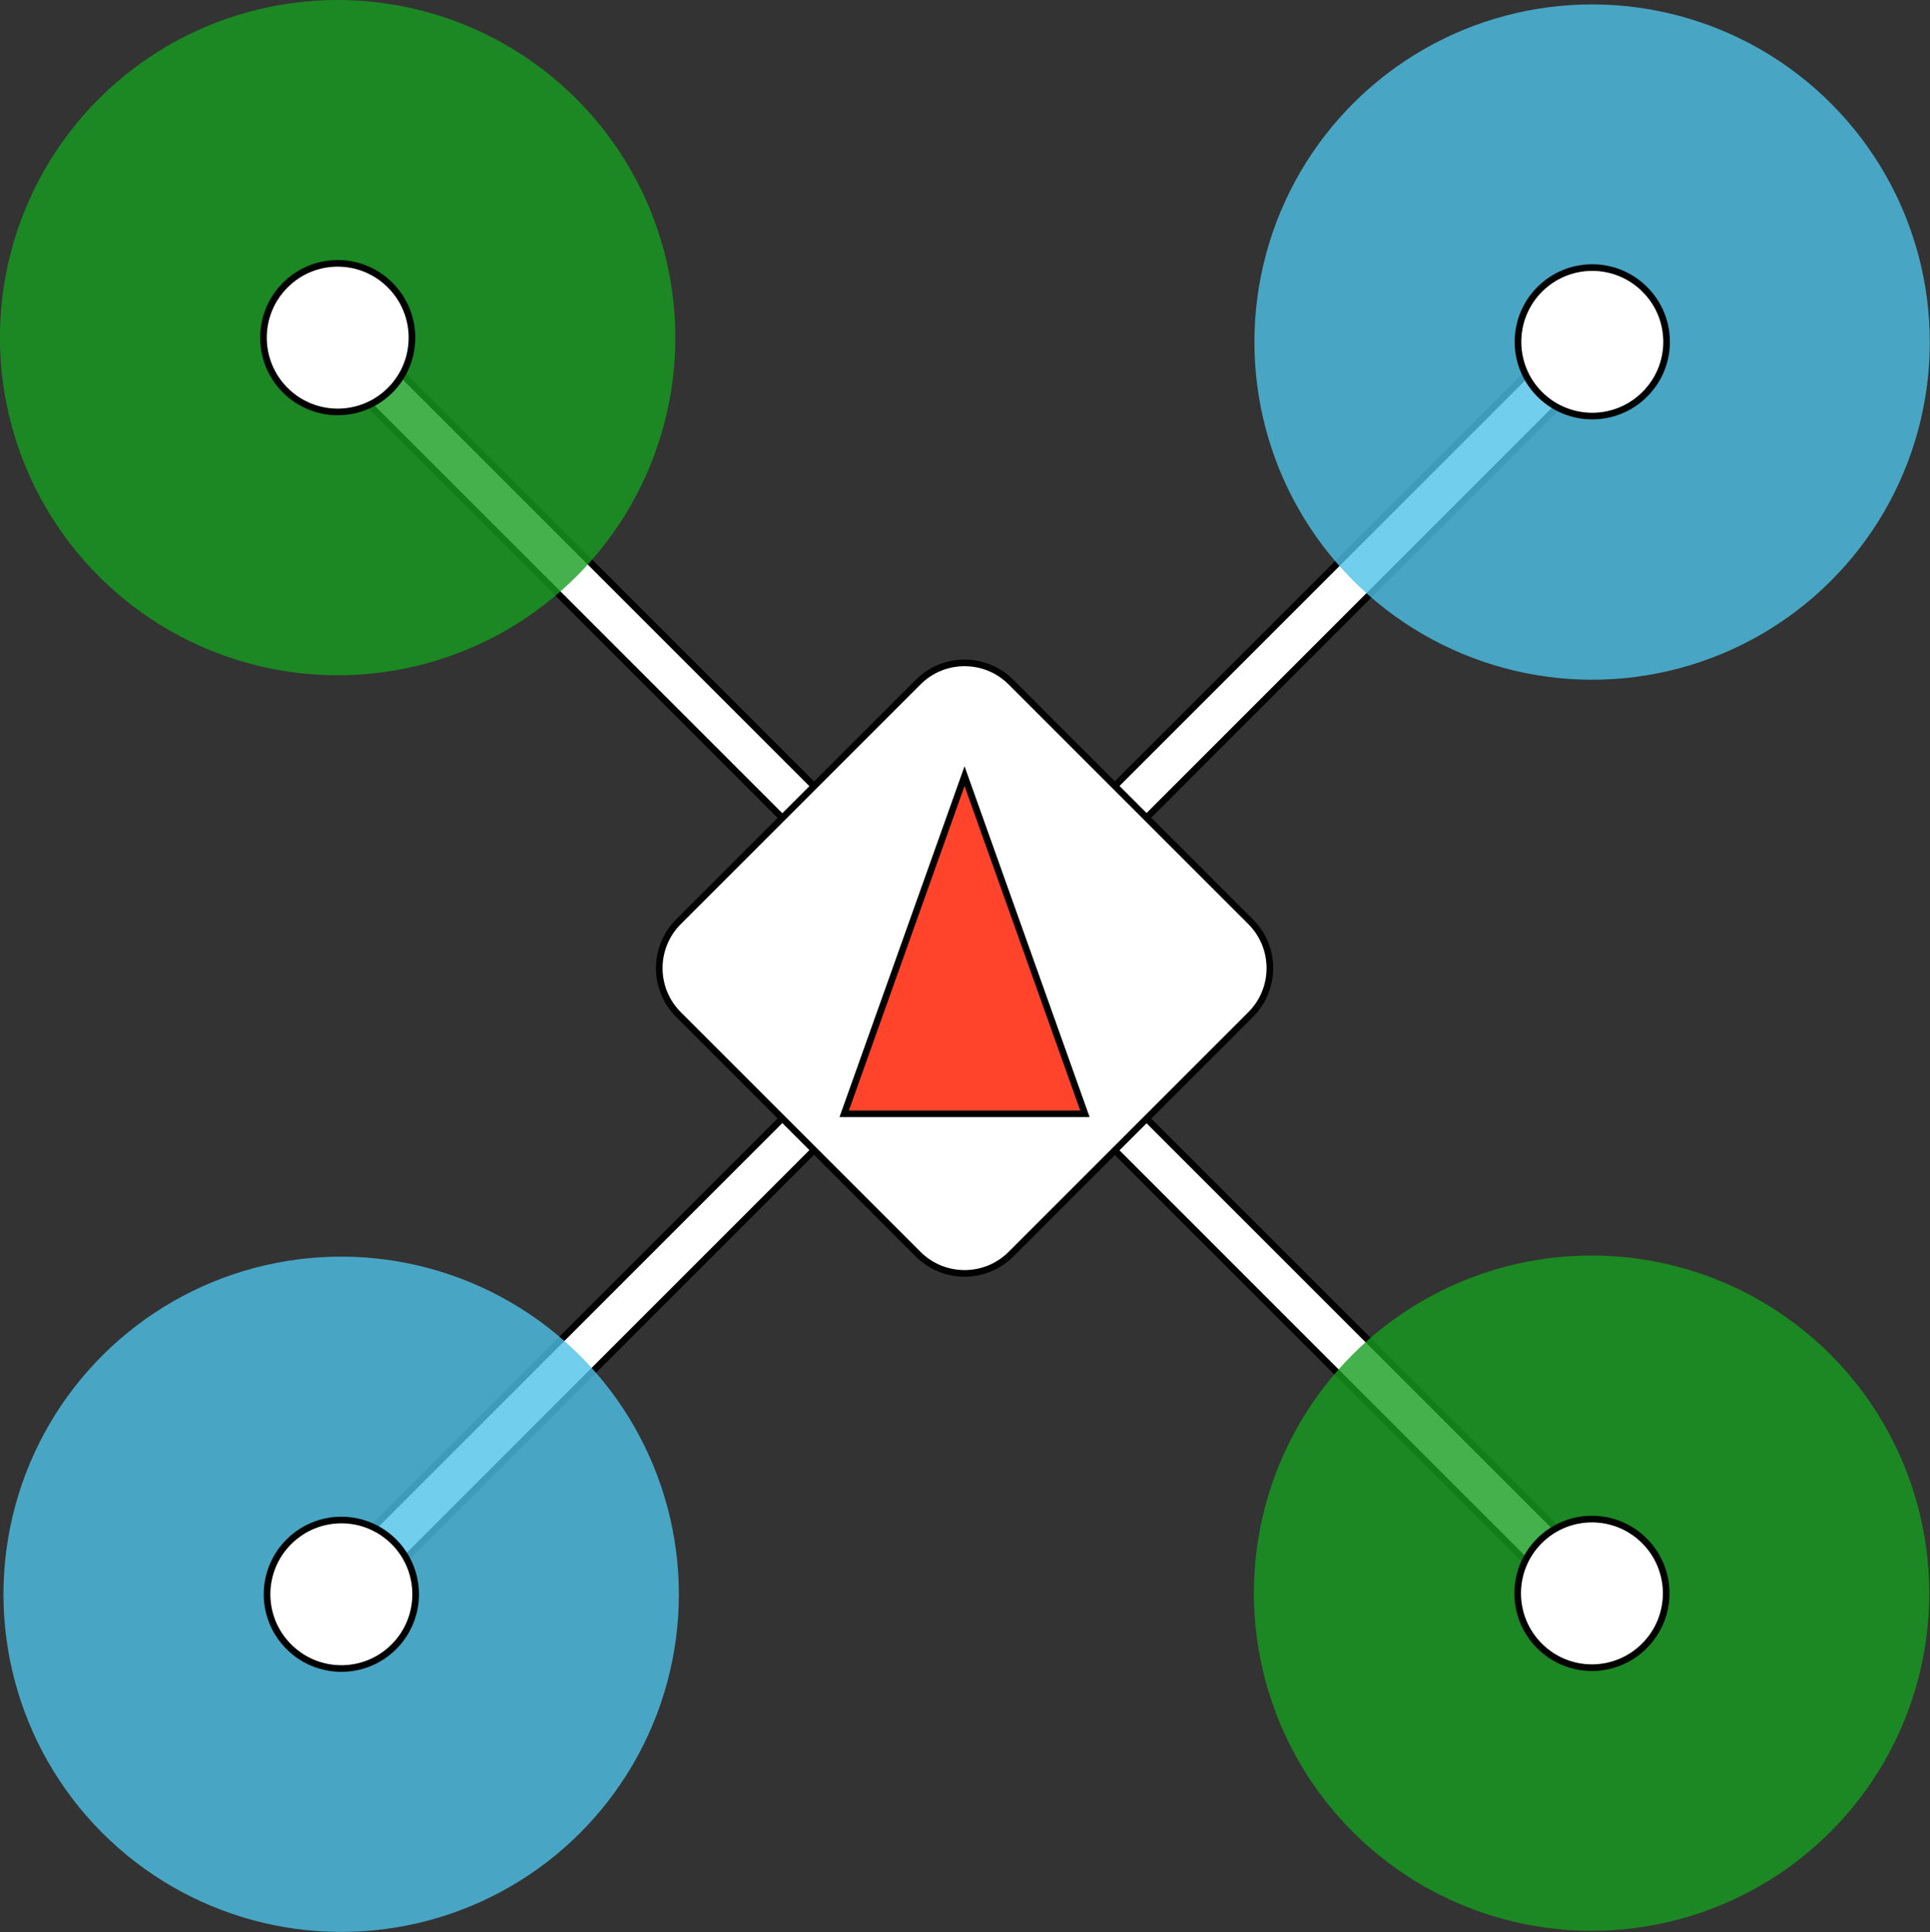
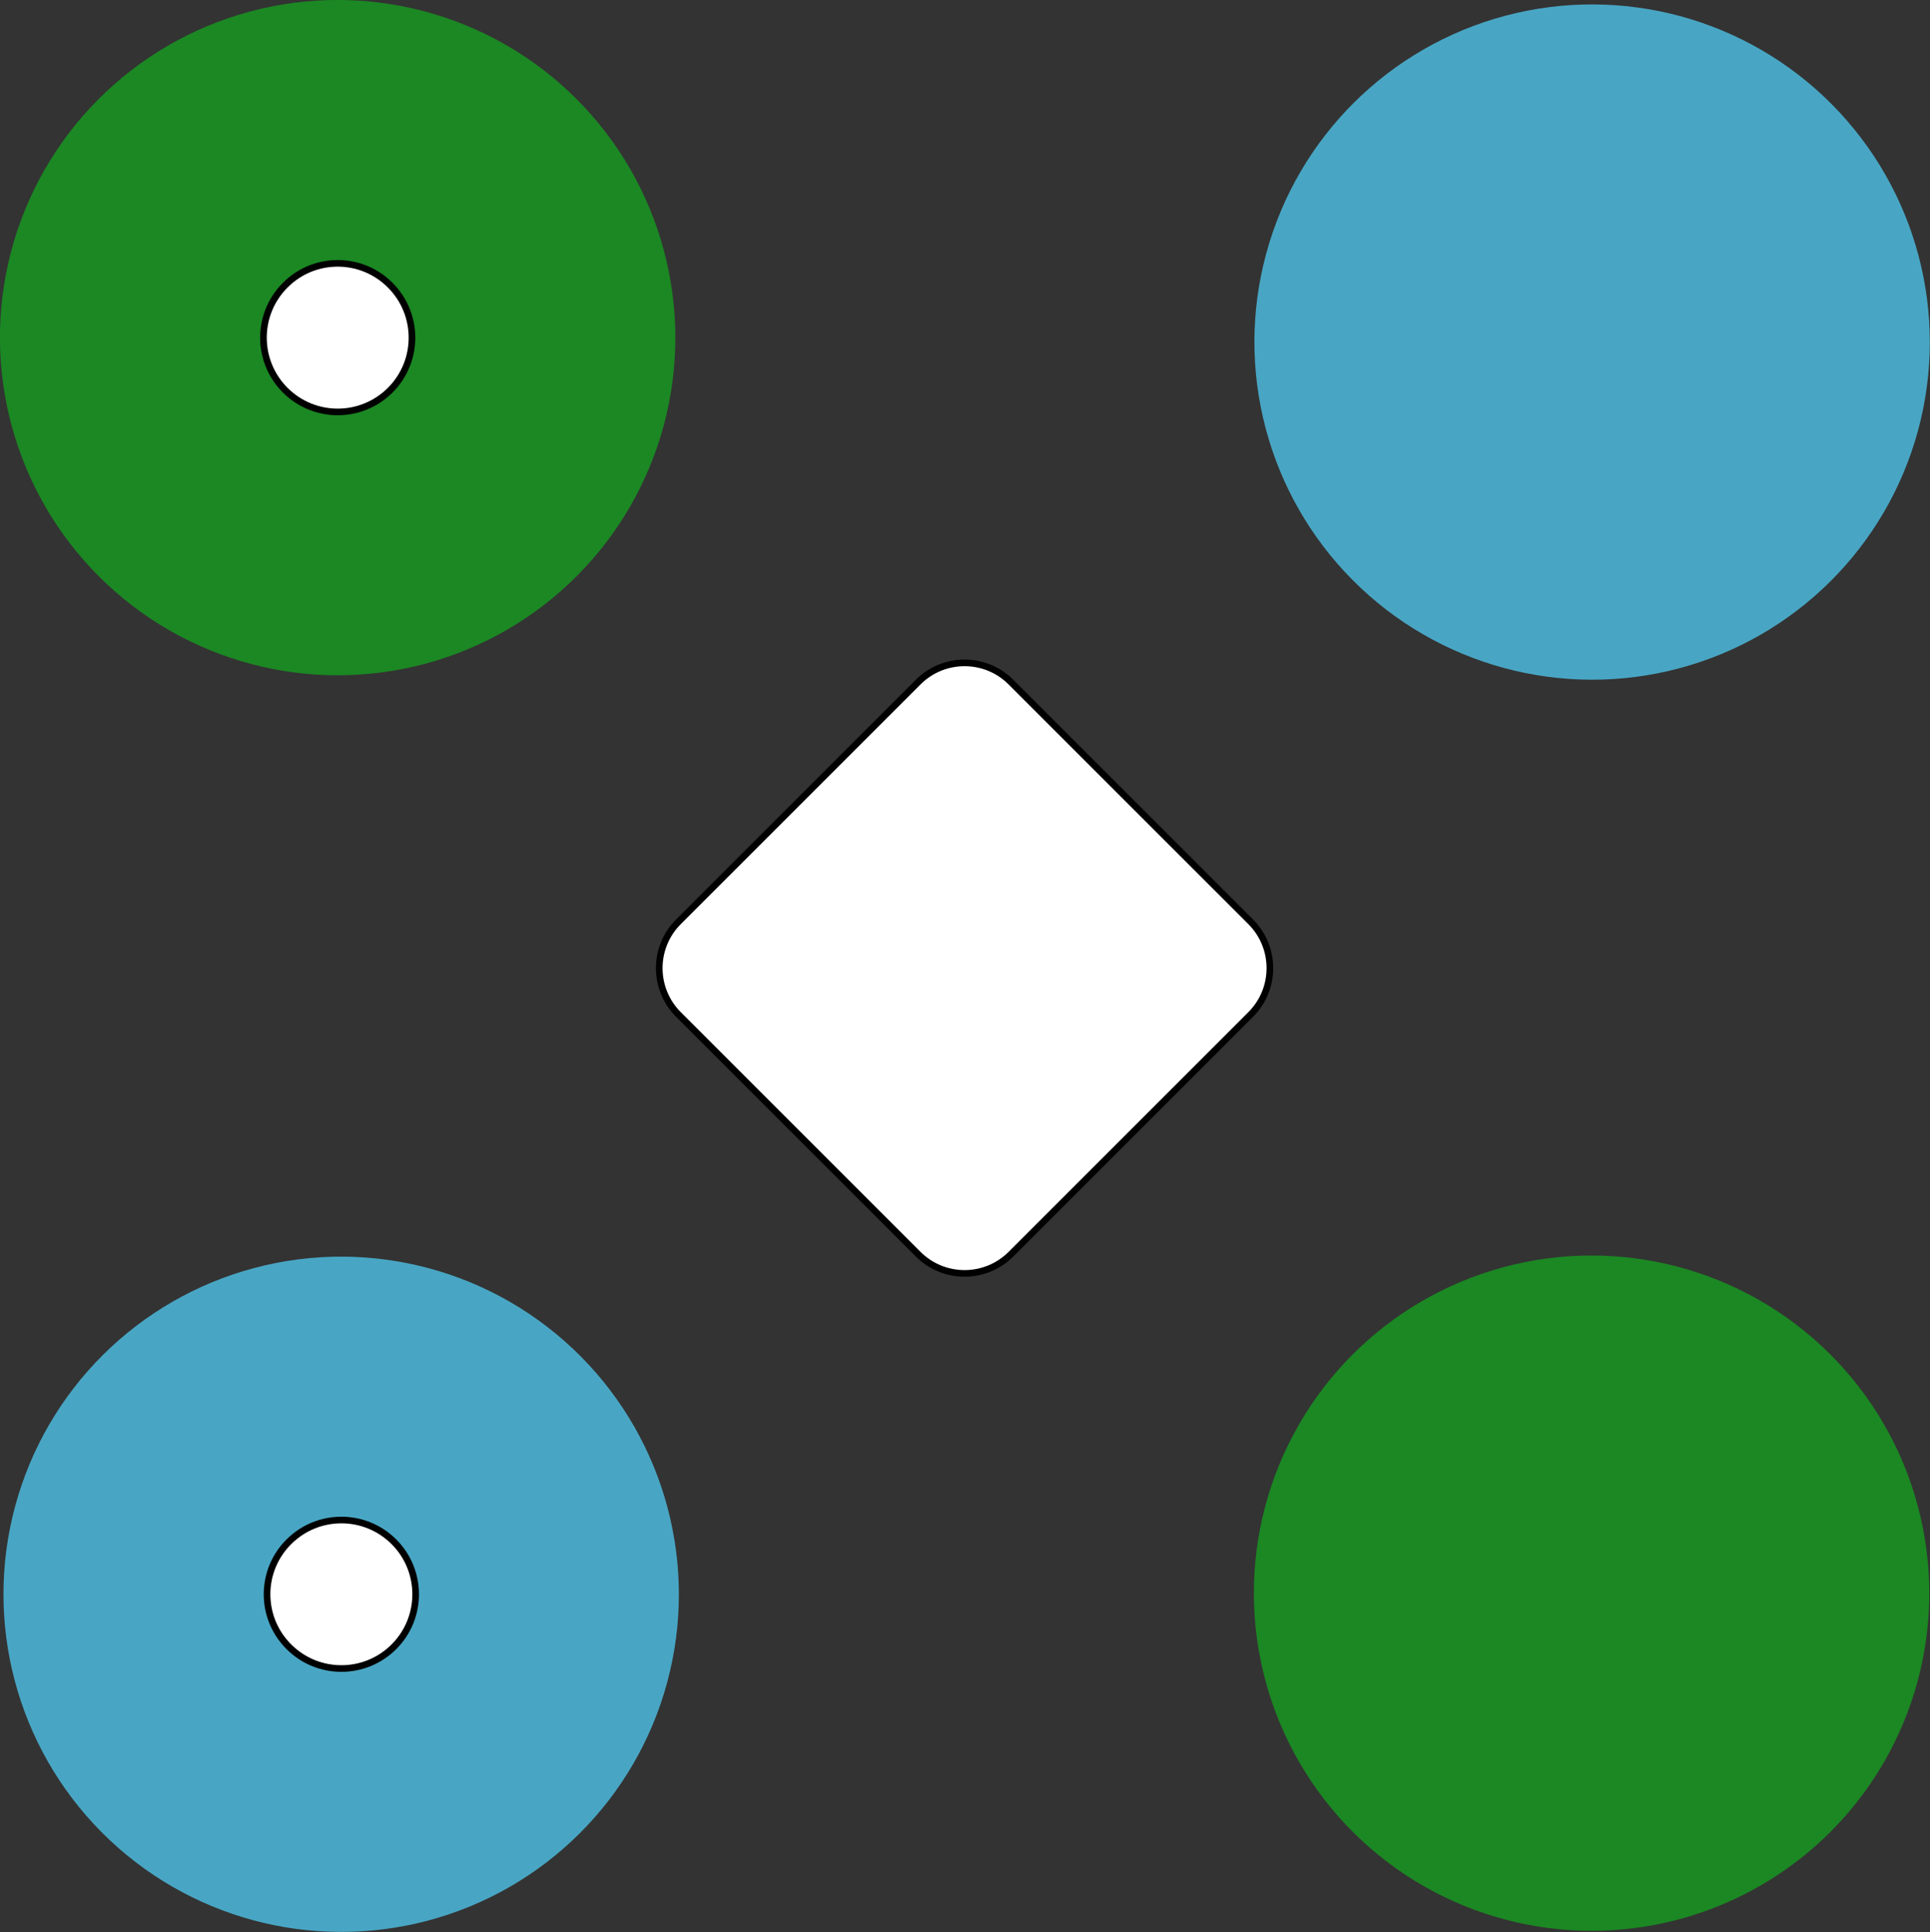
<svg xmlns="http://www.w3.org/2000/svg" version="1.1" id="draw" x="0px" y="0px" viewBox="0 0 291.424 291.77" enable-background="new 0 0 291.424 291.77" xml:space="preserve">
  <rect x="0" y="0" width="291.424" height="291.77" fill="#333333" stroke="none" />
  <title>QuadRotorX</title>
-   <rect x="12.073" y="142.822" transform="matrix(0.707 -0.707 0.707 0.707 -60.728 145.811)" fill="#FFFFFF" stroke="#000000" stroke-miterlimit="10" width="267.144" height="6.777" />
-   <rect x="142.257" y="12.631" transform="matrix(0.707 -0.707 0.707 0.707 -60.728 145.811)" fill="#FFFFFF" stroke="#000000" stroke-miterlimit="10" width="6.777" height="267.161" />
  <path fill="#FFFFFF" stroke="#000000" stroke-miterlimit="10" d="M188.845,153.215l-36.195,36.195  c-3.869,3.869-10.141,3.869-14.009,0l-36.195-36.195c-3.869-3.869-3.869-10.141,0-14.009l36.195-36.195  c3.869-3.869,10.141-3.869,14.009,0l36.195,36.195C192.714,143.075,192.714,149.347,188.845,153.215z" />
-   <polygon fill="#FF442B" stroke="#000000" stroke-miterlimit="10" points="127.468,168.211 145.645,117.211 163.823,168.211 " />
  <g opacity="0.8">
    <ellipse transform="matrix(0.709 -0.705 0.705 0.709 33.543 184.556)" fill="#4EC3E8" cx="240.427" cy="51.629" rx="50.993" ry="51.004" />
  </g>
-   <path fill="#FFFFFF" stroke="#000000" stroke-miterlimit="10" d="M248.364,43.704c-4.374-4.384-11.473-4.393-15.858-0.019  c-4.384,4.374-4.393,11.473-0.019,15.858c4.365,4.375,11.447,4.394,15.835,0.042c4.397-4.335,4.446-11.414,0.111-15.811  C248.41,43.75,248.387,43.727,248.364,43.704z" />
  <g opacity="0.8">
    <ellipse transform="matrix(0.709 -0.705 0.705 0.709 -154.786 106.404)" fill="#4EC3E8" cx="51.554" cy="240.78" rx="50.993" ry="51.004" />
  </g>
  <path fill="#FFFFFF" stroke="#000000" stroke-miterlimit="10" d="M43.612,248.69c4.374,4.384,11.473,4.393,15.858,0.019  c4.384-4.374,4.393-11.473,0.019-15.858c-4.365-4.375-11.447-4.394-15.835-0.042c-4.397,4.335-4.446,11.414-0.111,15.811  C43.566,248.644,43.589,248.667,43.612,248.69z" />
  <g opacity="0.8">
    <ellipse transform="matrix(0.705 -0.709 0.709 0.705 -21.122 51.194)" fill="#159E1F" cx="50.994" cy="50.994" rx="50.993" ry="51.004" />
  </g>
  <path fill="#FFFFFF" stroke="#000000" stroke-miterlimit="10" d="M58.914,43.059c4.384,4.374,4.393,11.473,0.019,15.858  c-4.374,4.384-11.473,4.393-15.858,0.019c-4.375-4.365-4.394-11.447-0.042-15.835c4.335-4.397,11.414-4.446,15.811-0.111  C58.868,43.013,58.891,43.036,58.914,43.059z" />
  <g opacity="0.8">
    <ellipse transform="matrix(0.705 -0.709 0.709 0.705 -99.74 241.389)" fill="#159E1F" cx="240.373" cy="240.62" rx="50.993" ry="51.004" />
  </g>
-   <path fill="#FFFFFF" stroke="#000000" stroke-miterlimit="10" d="M232.459,248.567c-4.384-4.374-4.393-11.473-0.019-15.858  c4.374-4.384,11.473-4.393,15.858-0.019c4.375,4.365,4.394,11.447,0.042,15.835c-4.335,4.397-11.414,4.446-15.811,0.111  C232.505,248.613,232.482,248.59,232.459,248.567z" />
</svg>